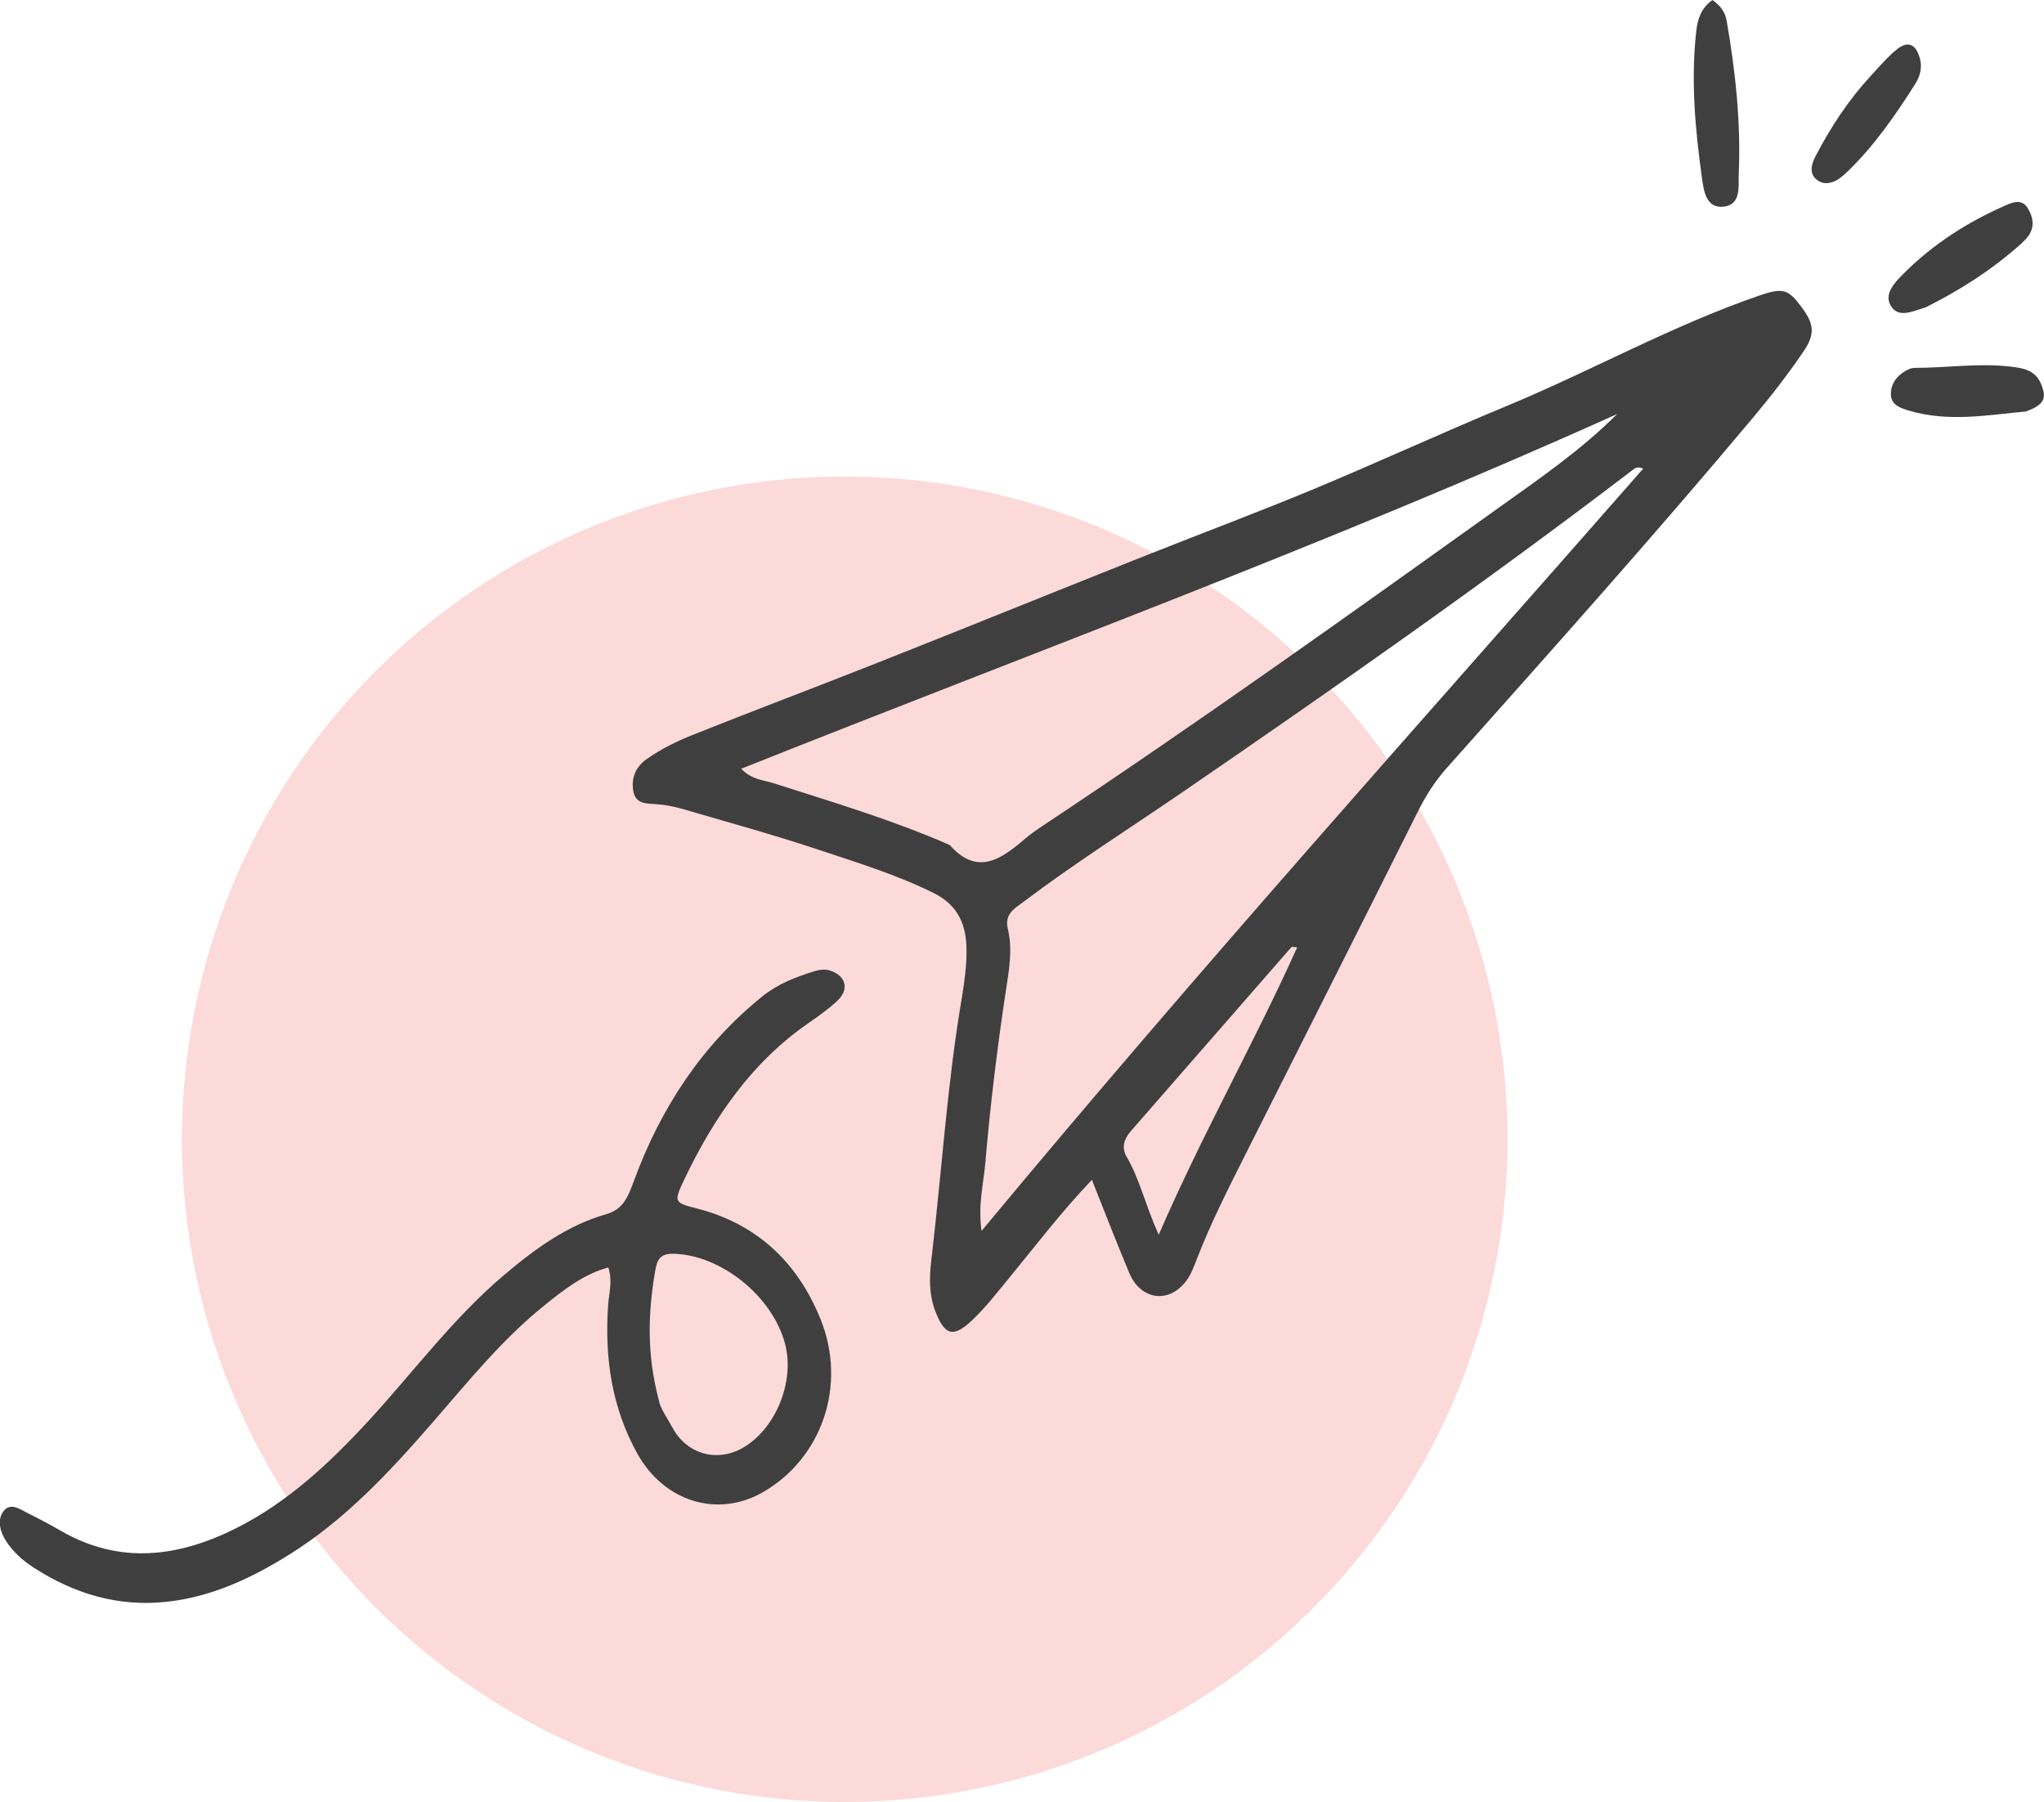
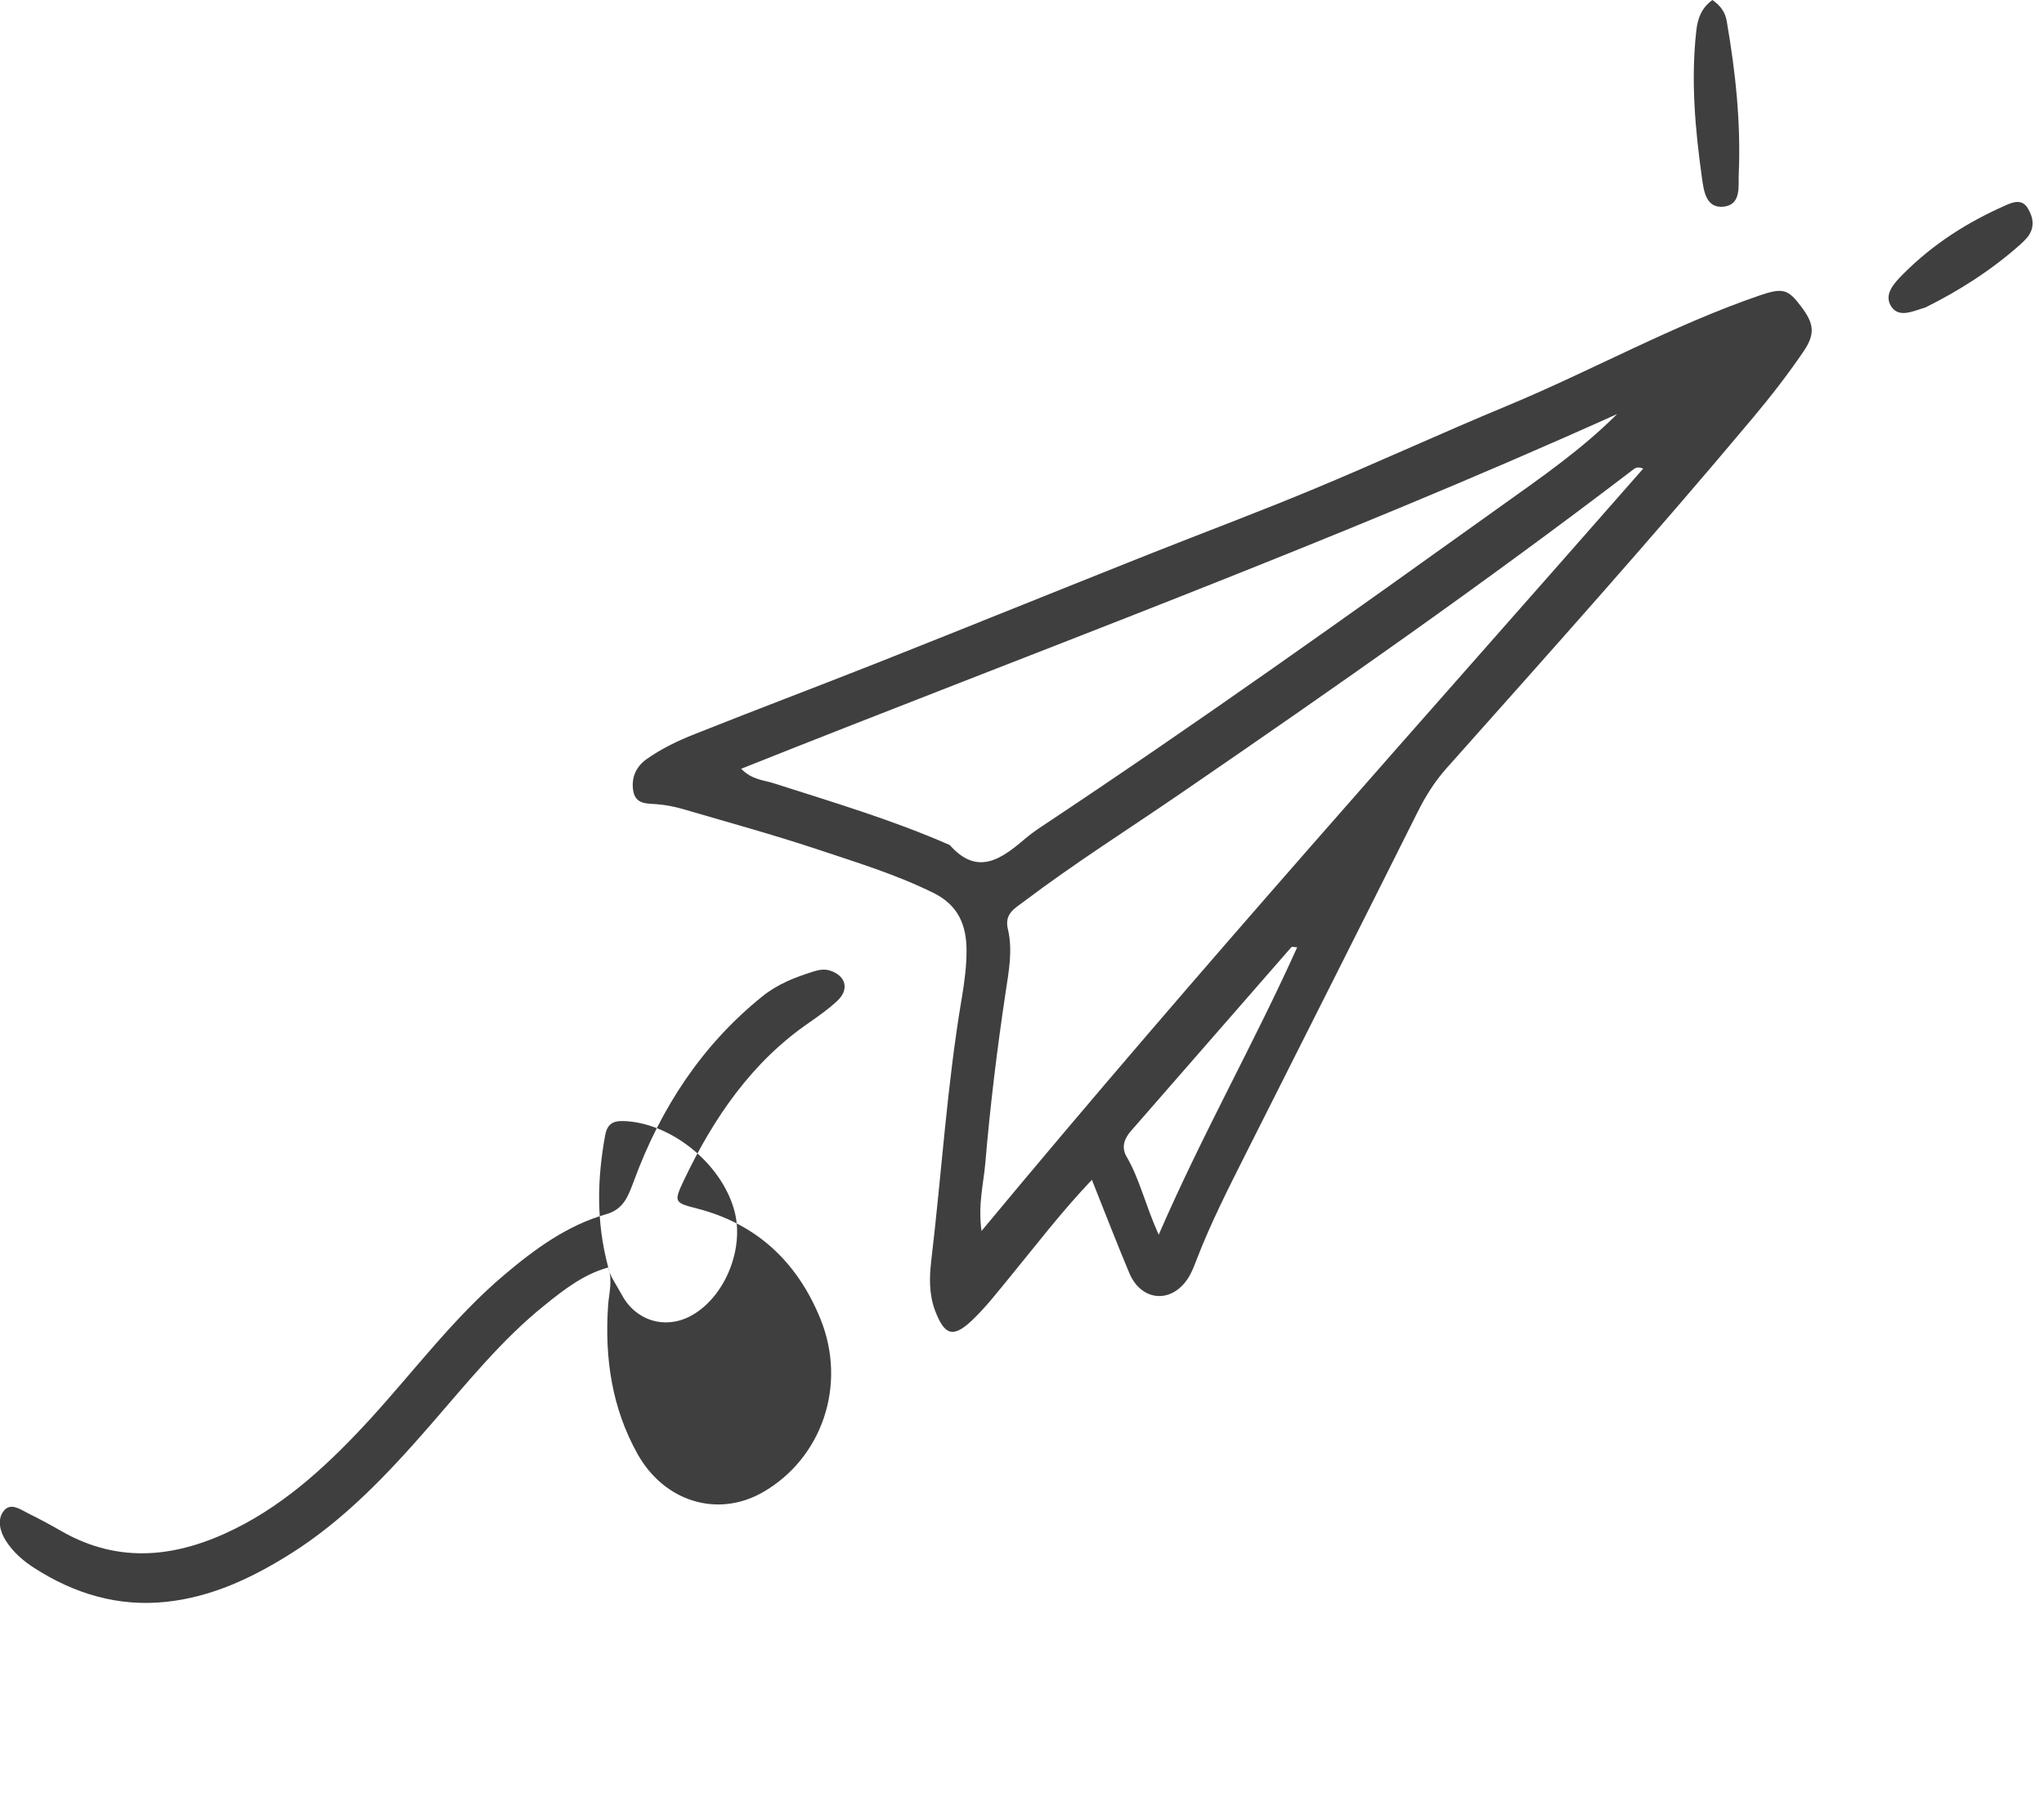
<svg xmlns="http://www.w3.org/2000/svg" id="Layer_2" data-name="Layer 2" viewBox="0 0 125.68 110.8">
  <defs>
    <style>
      .cls-1 {
        fill: #f8a4a1;
        opacity: .4;
      }

      .cls-1, .cls-2 {
        stroke-width: 0px;
      }

      .cls-2 {
        fill: #3f3f3f;
      }
    </style>
  </defs>
  <g id="Layer_1-2" data-name="Layer 1">
-     <circle class="cls-1" cx="51.94" cy="70.05" r="40.75" />
    <g>
      <path class="cls-2" d="m67.14,72.54c-1.89,1.99-3.38,3.95-4.93,5.84-.8.97-1.57,1.98-2.47,2.83-1.16,1.09-1.68.87-2.25-.64-.37-1-.35-2.02-.23-3.05.64-5.39.97-10.81,1.88-16.17.16-.95.29-1.93.29-2.89,0-1.58-.51-2.8-2.02-3.55-2.32-1.15-4.77-1.89-7.19-2.7-2.72-.9-5.48-1.66-8.22-2.46-.52-.15-1.06-.26-1.6-.3-.61-.05-1.31.02-1.46-.8-.14-.81.15-1.51.84-1.99.92-.64,1.91-1.12,2.93-1.52,3.74-1.49,7.51-2.91,11.25-4.39,5.56-2.2,11.1-4.45,16.66-6.66,3.35-1.33,6.72-2.59,10.04-3.97,4-1.66,7.94-3.48,11.94-5.14,5.24-2.17,10.24-4.98,15.61-6.82,1.41-.48,1.74-.38,2.53.68.8,1.05.9,1.68.14,2.79-.96,1.41-2.01,2.76-3.1,4.06-6.14,7.33-12.5,14.43-18.84,21.55-.72.81-1.28,1.7-1.77,2.68-3.51,7.02-7.05,14.03-10.58,21.04-1.06,2.11-2.13,4.21-2.99,6.43-.16.42-.32.85-.56,1.22-1.03,1.57-2.87,1.4-3.6-.33-.76-1.81-1.47-3.64-2.3-5.73m33.91-43.73c-.4-.17-.53-.02-.68.09-9.05,6.91-18.35,13.41-27.71,19.83-3.25,2.23-6.58,4.33-9.74,6.72-.54.4-1.17.74-.95,1.66.31,1.29.06,2.58-.13,3.85-.53,3.51-.96,7.04-1.26,10.59-.11,1.24-.45,2.49-.23,4.13,13.37-16.11,27.1-31.38,40.69-46.88m-1.61-3.35c-17.67,7.96-35.77,14.6-53.86,21.81.67.68,1.37.69,1.97.88,3.65,1.17,7.33,2.26,10.86,3.81,1.69,1.92,3.16.87,4.62-.38.33-.28.68-.53,1.04-.77,9.56-6.34,18.91-13.02,28.26-19.71,2.45-1.75,4.93-3.46,7.11-5.64m-28.18,50.45c2.71-6.24,5.86-11.77,8.51-17.66-.24-.02-.32-.05-.35-.02-3.29,3.77-6.58,7.54-9.87,11.31-.42.48-.6,1.01-.27,1.58.8,1.36,1.14,2.94,1.97,4.79" />
-       <path class="cls-2" d="m37.41,77.93c-1.51.41-2.73,1.36-3.93,2.33-2.63,2.11-4.76,4.77-6.99,7.33-2.6,2.99-5.3,5.86-8.63,7.95-2.37,1.49-4.84,2.65-7.62,2.95-2.95.32-5.65-.48-8.15-2.09-.67-.43-1.3-.98-1.74-1.68-.35-.55-.54-1.29-.12-1.82.42-.53,1.01-.1,1.48.14.71.35,1.42.73,2.11,1.13,3.58,2.03,7.13,1.57,10.65-.18,3.23-1.61,5.86-4.08,8.33-6.78,2.7-2.96,5.12-6.21,8.18-8.8,1.91-1.62,3.92-3.08,6.29-3.75,1.09-.31,1.36-1.13,1.7-2.03,1.67-4.55,4.23-8.41,7.91-11.37.94-.76,2.01-1.17,3.12-1.52.35-.11.71-.18,1.07-.05.95.32,1.16,1.16.41,1.85-.54.51-1.16.94-1.76,1.36-3.47,2.39-5.82,5.79-7.66,9.65-.64,1.35-.61,1.4.77,1.75,3.62.92,6.18,3.23,7.63,6.83,1.63,4.06.07,8.54-3.55,10.62-2.79,1.6-6.07.58-7.71-2.35-1.58-2.83-2.03-5.9-1.81-9.13.05-.75.29-1.51.01-2.34m3.11,8.16c.07.48.49,1.05.82,1.66.85,1.61,2.63,2.16,4.2,1.35,2.12-1.1,3.4-4.16,2.72-6.55-.82-2.92-3.96-5.39-6.83-5.46-.7-.02-.99.25-1.11.92-.47,2.62-.56,5.24.2,8.08" />
+       <path class="cls-2" d="m37.41,77.93c-1.51.41-2.73,1.36-3.93,2.33-2.63,2.11-4.76,4.77-6.99,7.33-2.6,2.99-5.3,5.86-8.63,7.95-2.37,1.49-4.84,2.65-7.62,2.95-2.95.32-5.65-.48-8.15-2.09-.67-.43-1.3-.98-1.74-1.68-.35-.55-.54-1.29-.12-1.82.42-.53,1.01-.1,1.48.14.71.35,1.42.73,2.11,1.13,3.58,2.03,7.13,1.57,10.65-.18,3.23-1.61,5.86-4.08,8.33-6.78,2.7-2.96,5.12-6.21,8.18-8.8,1.91-1.62,3.92-3.08,6.29-3.75,1.09-.31,1.36-1.13,1.7-2.03,1.67-4.55,4.23-8.41,7.91-11.37.94-.76,2.01-1.17,3.12-1.52.35-.11.71-.18,1.07-.05.95.32,1.16,1.16.41,1.85-.54.51-1.16.94-1.76,1.36-3.47,2.39-5.82,5.79-7.66,9.65-.64,1.35-.61,1.4.77,1.75,3.62.92,6.18,3.23,7.63,6.83,1.63,4.06.07,8.54-3.55,10.62-2.79,1.6-6.07.58-7.71-2.35-1.58-2.83-2.03-5.9-1.81-9.13.05-.75.29-1.51.01-2.34c.07.48.49,1.05.82,1.66.85,1.61,2.63,2.16,4.2,1.35,2.12-1.1,3.4-4.16,2.72-6.55-.82-2.92-3.96-5.39-6.83-5.46-.7-.02-.99.25-1.11.92-.47,2.62-.56,5.24.2,8.08" />
      <path class="cls-2" d="m105.29,0c.51.35.79.76.88,1.29.54,3.11.88,6.25.74,9.42-.03.75.17,1.89-.95,2-1.07.1-1.2-.99-1.31-1.76-.42-3-.69-6.01-.35-9.05.08-.71.28-1.38.99-1.9" />
      <path class="cls-2" d="m118.37,18.91c-.75.22-1.6.66-2.08-.06-.49-.75.19-1.45.7-1.97,1.86-1.88,4.03-3.25,6.39-4.28.45-.2.97-.35,1.3.2.35.57.45,1.2-.02,1.79-.12.14-.25.27-.39.4-1.81,1.62-3.83,2.9-5.91,3.93" />
-       <path class="cls-2" d="m124.59,25.3c-2.24.19-4.75.7-7.27-.07-.48-.15-1-.33-1.05-.9-.05-.69.34-1.21.92-1.54.16-.09.34-.17.52-.17,2.05,0,4.1-.33,6.14-.05.65.09,1.31.24,1.64,1.02.37.88.23,1.29-.9,1.7" />
-       <path class="cls-2" d="m118.02,3.49c.19.6.07,1.15-.25,1.66-1.22,1.93-2.52,3.8-4.15,5.38-.18.17-.37.34-.57.48-.45.29-.95.37-1.37.02-.47-.4-.28-.98-.05-1.42.94-1.81,2.06-3.5,3.43-4.98.51-.55,1-1.13,1.58-1.6.65-.53,1.15-.32,1.38.48" />
    </g>
  </g>
</svg>